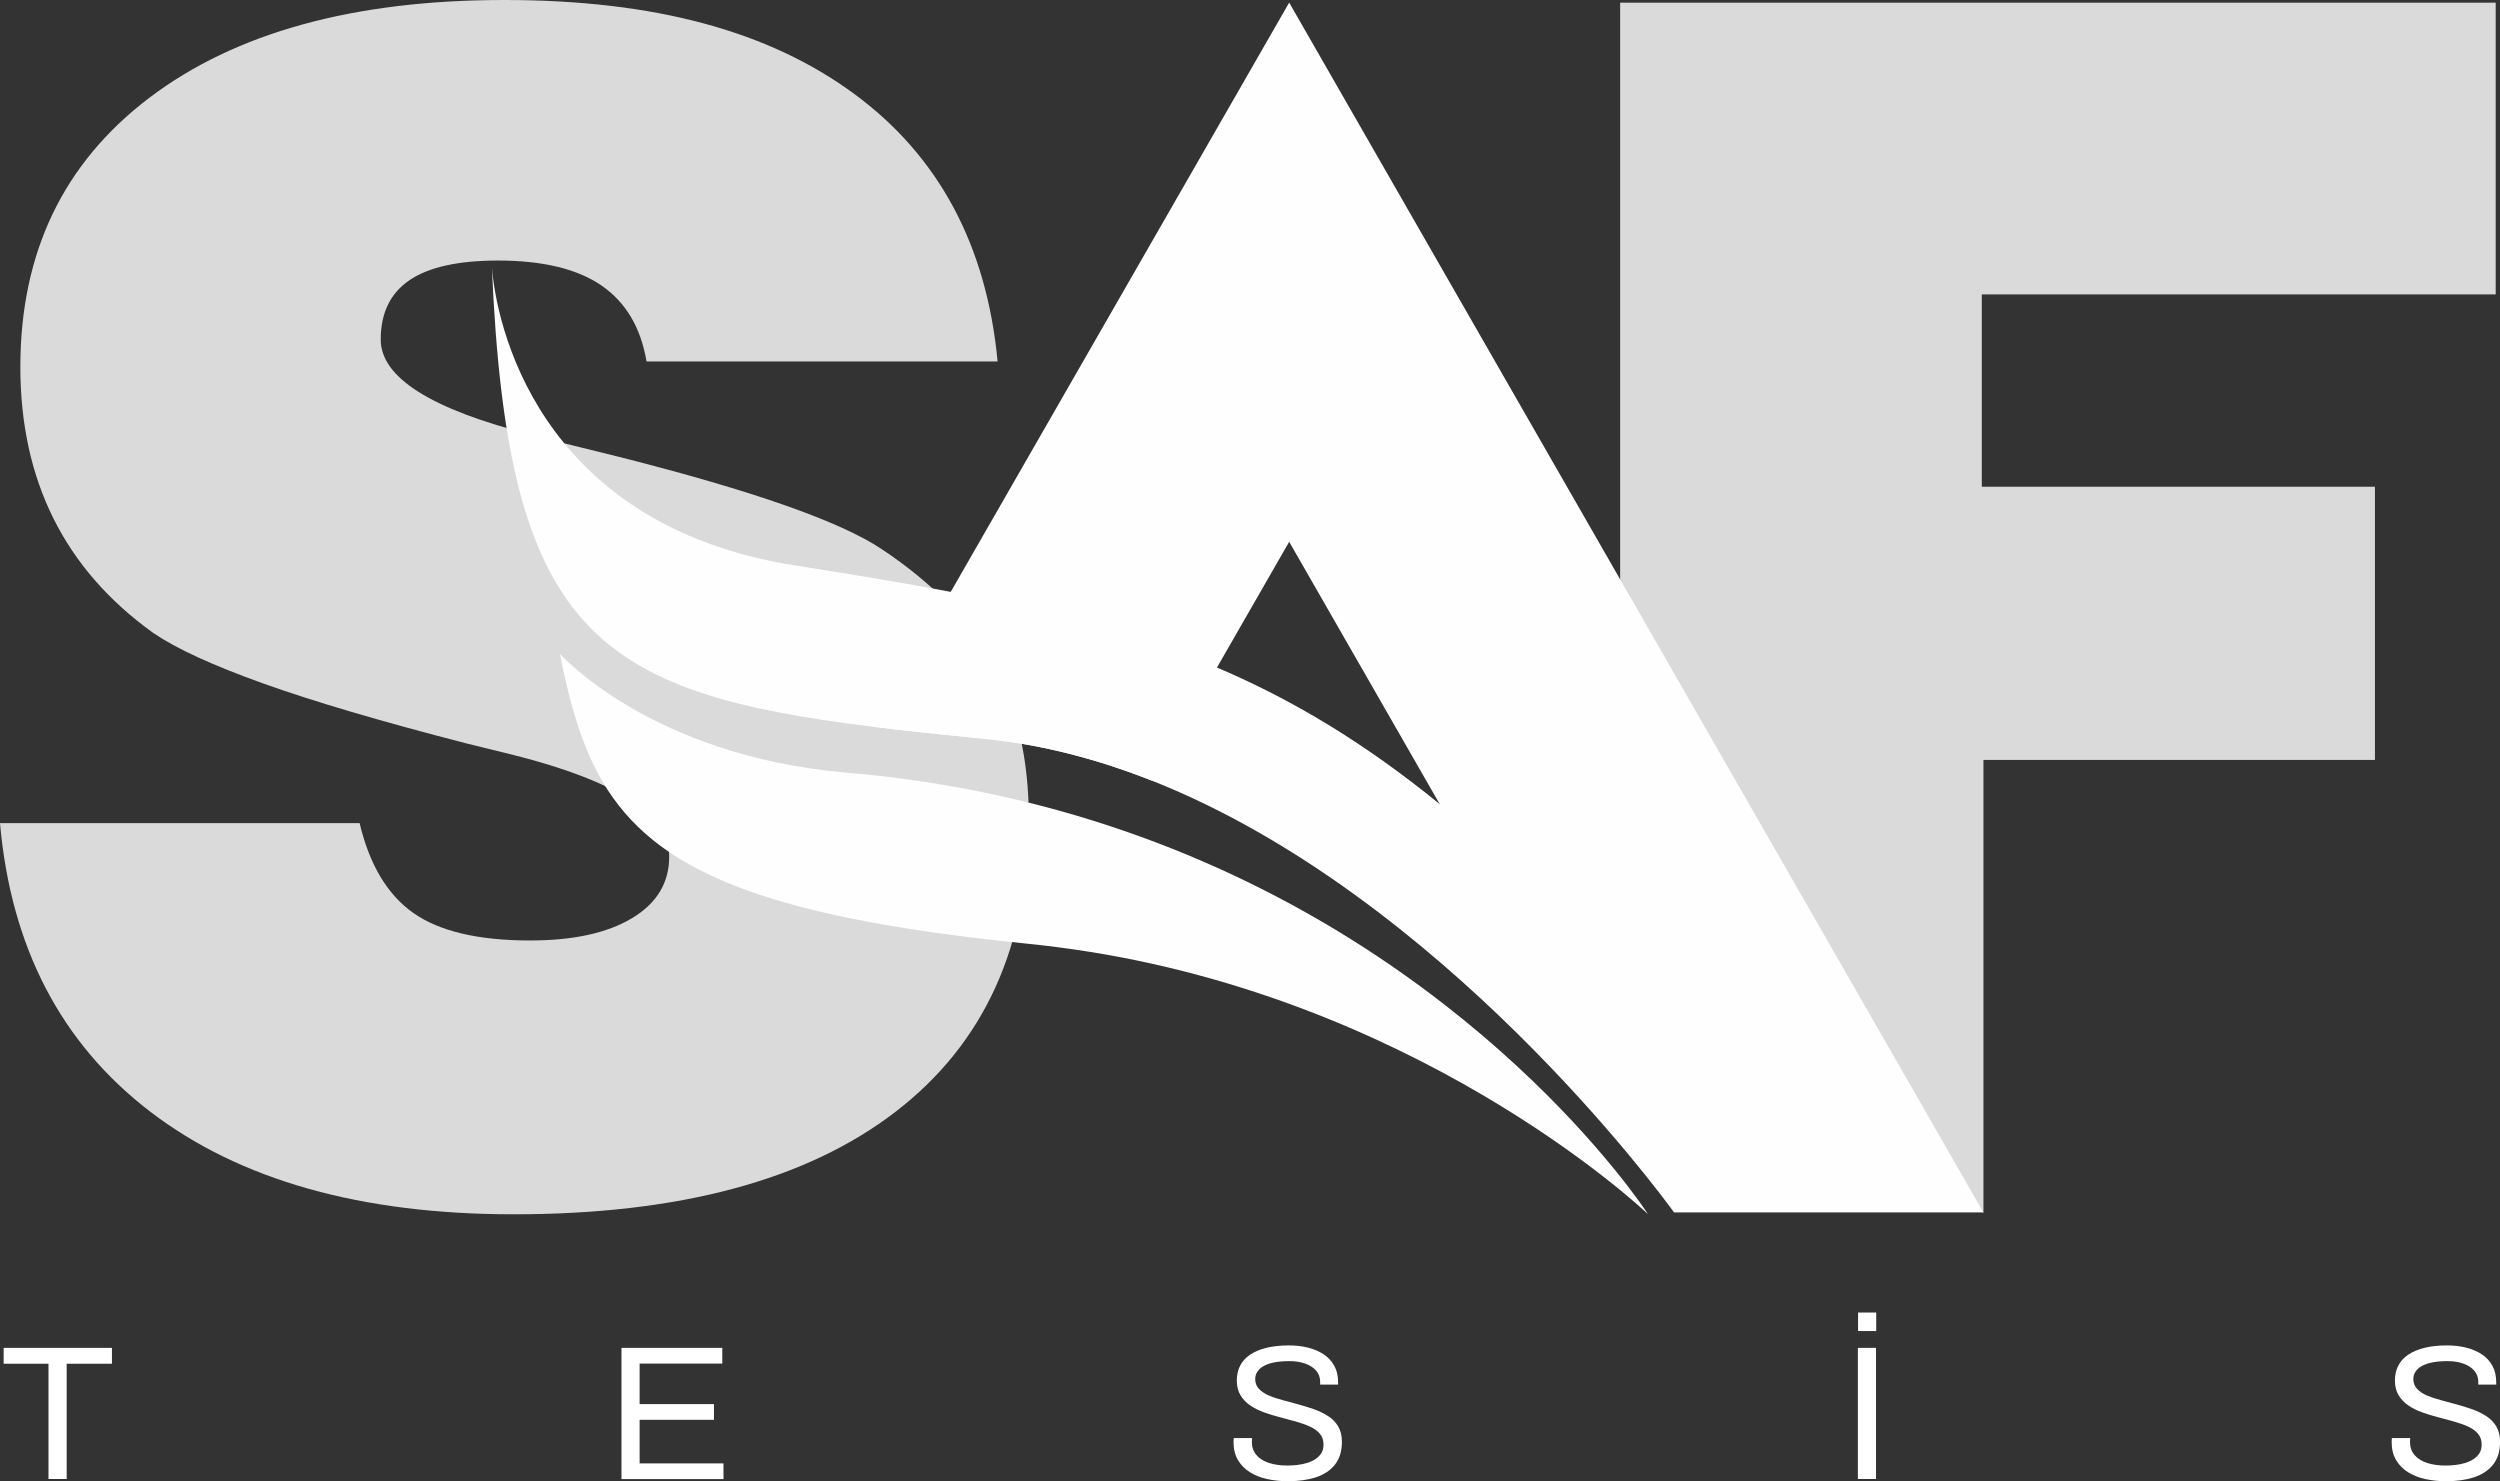
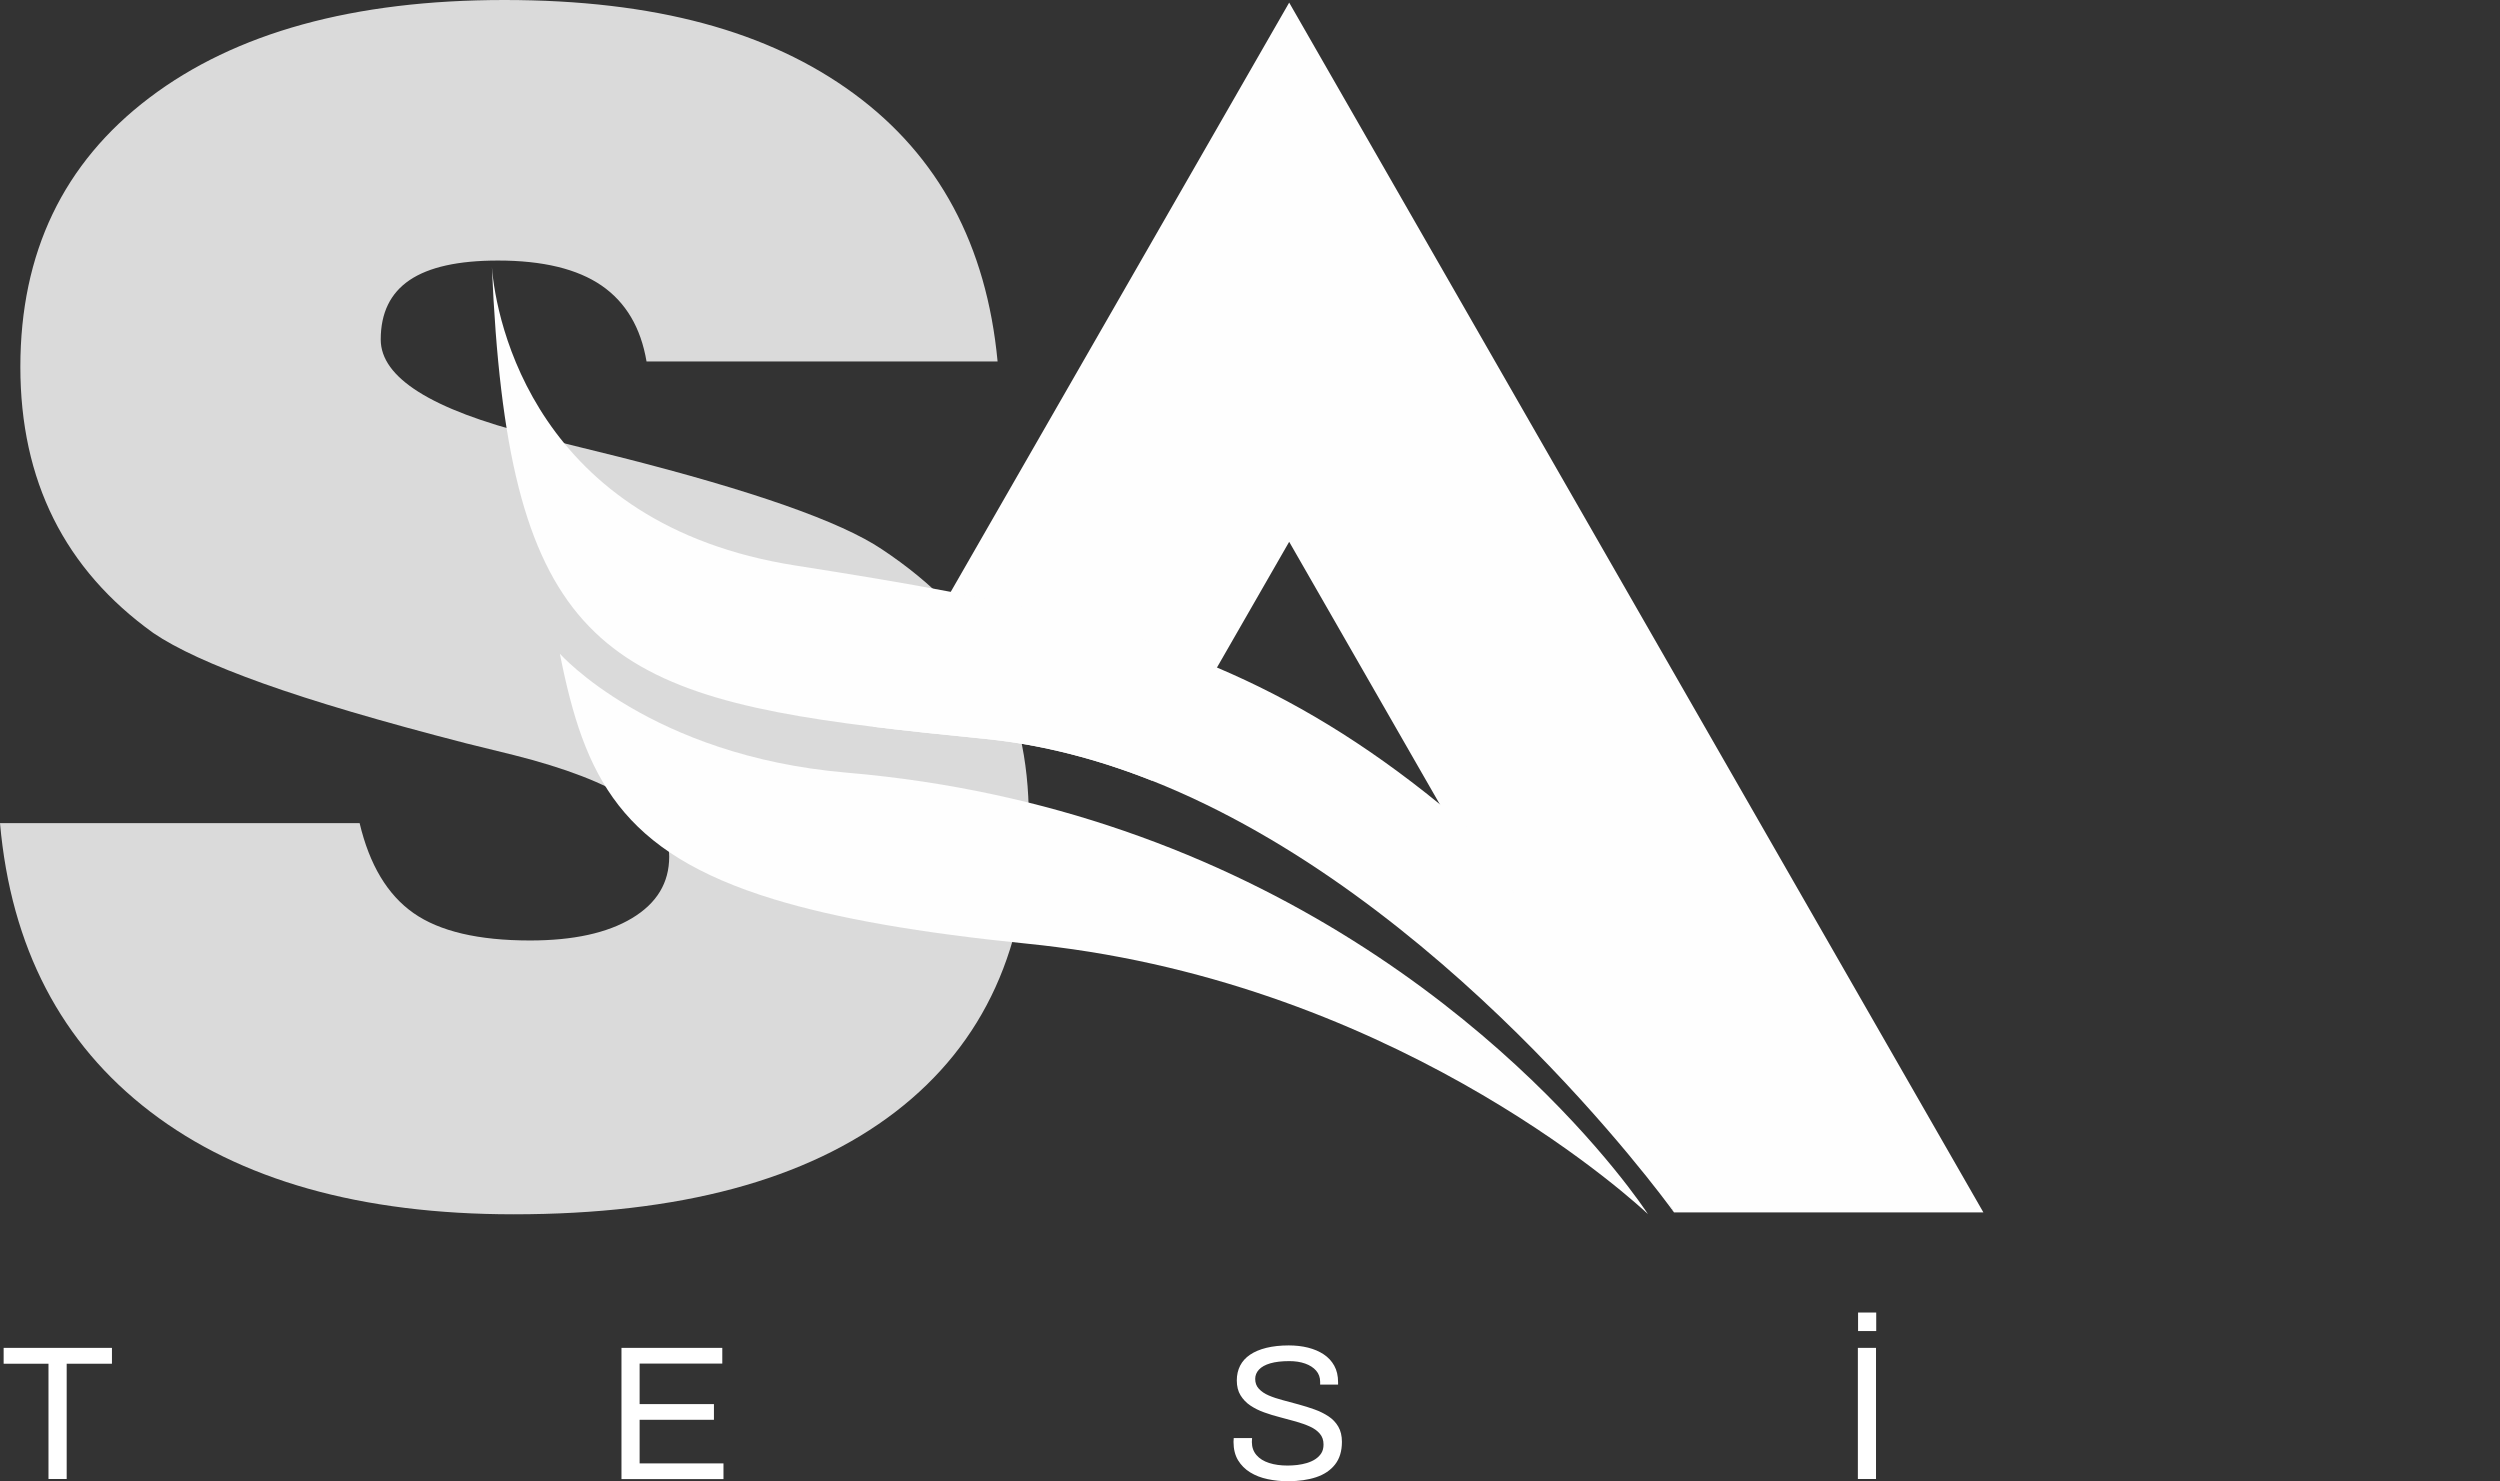
<svg xmlns="http://www.w3.org/2000/svg" fill="none" viewBox="0 0 400 237" height="237" width="400">
  <rect x="0" y="0" width="400" height="237" fill="#333333" stroke="none" />
  <g clip-path="url(#clip0_323_76)">
    <path fill="#DADADA" d="M0 131.698H57.538C59.12 138.379 61.999 143.172 66.165 146.094C70.331 149.016 76.547 150.476 84.806 150.476C91.727 150.476 97.165 149.286 101.126 146.906C105.087 144.526 107.071 141.251 107.071 137.082C107.071 130.409 98.772 124.984 82.181 120.806C78.844 119.969 76.301 119.345 74.555 118.927C60.958 115.422 50.14 112.229 42.095 109.349C34.05 106.468 28.187 103.776 24.521 101.272C17.435 96.184 12.113 90.094 8.57 82.994C5.027 75.903 3.256 67.802 3.256 58.708C3.256 40.43 10.136 26.075 23.898 15.643C37.65 5.22 56.578 0 80.681 0C104.783 0 122.997 4.99 136.595 14.962C150.183 24.934 157.86 39.232 159.615 57.838H103.446C102.528 52.413 100.133 48.367 96.254 45.691C92.375 43.024 86.848 41.686 79.68 41.686C73.341 41.686 68.633 42.728 65.542 44.813C62.458 46.898 60.916 50.074 60.916 54.325C60.916 60.416 69.003 65.512 85.183 69.6C86.602 70.018 87.684 70.314 88.439 70.478C90.776 71.061 94.319 71.939 99.067 73.104C120.496 78.529 134.512 83.454 141.097 87.878C149.265 93.303 155.235 99.483 158.983 106.402C162.739 113.329 164.609 121.512 164.609 130.943C164.609 151.305 157.499 166.957 143.278 177.89C129.058 188.822 108.695 194.288 82.173 194.288C57.734 194.288 38.372 188.822 24.07 177.89C9.775 166.957 1.755 151.56 0 131.698Z" />
-     <path fill="#DADADA" d="M259.223 181.936V0.427H399.311V47.103H317.089V77.873H379.99V121.586H317.351V194.001L259.223 181.944V181.936Z" />
    <path fill="#FEFEFE" d="M317.343 193.984H267.834C267.834 193.984 267.825 193.968 267.817 193.951L267.801 193.927C267.801 193.927 267.776 193.894 267.768 193.878L230.355 128.661L206.269 86.688L194.714 106.804L184.315 124.91C175.811 121.537 166.929 119.165 157.81 118.245C151.266 117.589 145.246 116.965 139.719 116.284L152.119 94.698L206.269 0.418L317.343 193.984Z" />
    <path fill="#FEFEFE" d="M267.801 193.927C267.801 193.927 267.776 193.894 267.768 193.878C265.956 191.382 230.733 143.303 184.316 124.91C175.811 121.537 166.93 119.165 157.81 118.245C151.266 117.589 145.246 116.965 139.719 116.284C94.917 110.809 81.181 100.862 78.704 42.728C79.336 51.182 85.552 83.946 127.295 90.487C136.193 91.883 144.418 93.229 152.119 94.698C168.02 97.727 181.724 101.264 194.714 106.804C206.819 111.95 218.3 118.844 230.356 128.661C233.086 130.877 235.842 133.24 238.638 135.777L267.801 193.927Z" />
    <path fill="#FEFEFE" d="M263.676 194.263C262.511 193.163 225.821 158.766 169.029 151.527C167.569 151.338 166.101 151.166 164.617 151.018C147.108 149.261 133.913 146.955 123.858 143.894C99.305 136.408 93.499 124.368 89.579 104.596C89.579 104.596 104.07 120.946 135.496 123.629H135.504C151.873 125.025 166.602 128.373 179.731 132.896C236.055 152.265 262.971 193.172 263.676 194.263Z" />
    <path fill="white" d="M7.758 236.639V218.196H0.582V215.66H17.911V218.196H10.669V236.639H7.766H7.758Z" />
    <path fill="white" d="M99.436 236.639V215.66H115.567V218.172H102.339V224.656H114.23V227.167H102.339V234.143H115.756V236.655H99.436V236.639Z" />
    <path fill="white" d="M206.114 237C204.974 237 203.875 236.885 202.825 236.664C201.775 236.442 200.84 236.081 200.029 235.58C199.217 235.08 198.569 234.431 198.085 233.635C197.609 232.839 197.363 231.862 197.363 230.697C197.363 230.598 197.363 230.492 197.38 230.393C197.388 230.295 197.396 230.188 197.396 230.089H200.332C200.332 230.147 200.332 230.245 200.316 230.377C200.307 230.508 200.299 230.623 200.299 230.73C200.299 231.542 200.545 232.24 201.029 232.806C201.521 233.381 202.194 233.799 203.063 234.078C203.932 234.357 204.908 234.489 206.015 234.489C206.507 234.489 207.016 234.456 207.557 234.398C208.098 234.333 208.615 234.226 209.115 234.078C209.615 233.922 210.067 233.725 210.46 233.463C210.854 233.2 211.174 232.888 211.411 232.511C211.649 232.133 211.764 231.673 211.764 231.115C211.764 230.426 211.567 229.843 211.165 229.384C210.772 228.924 210.247 228.546 209.591 228.251C208.943 227.955 208.197 227.693 207.377 227.455C206.548 227.217 205.704 226.995 204.826 226.765C203.949 226.544 203.096 226.281 202.276 225.986C201.447 225.69 200.709 225.321 200.061 224.886C199.405 224.451 198.889 223.901 198.487 223.253C198.085 222.604 197.888 221.808 197.888 220.864C197.888 219.986 198.069 219.206 198.421 218.509C198.774 217.819 199.307 217.228 200.012 216.752C200.717 216.276 201.587 215.907 202.628 215.652C203.67 215.398 204.859 215.267 206.204 215.267C207.303 215.267 208.328 215.382 209.279 215.62C210.222 215.858 211.059 216.21 211.78 216.687C212.502 217.163 213.068 217.77 213.478 218.509C213.888 219.247 214.093 220.125 214.093 221.168V221.537H211.223V221.078C211.223 220.388 211.01 219.797 210.583 219.305C210.157 218.812 209.566 218.435 208.828 218.172C208.082 217.909 207.245 217.778 206.31 217.778C205.089 217.778 204.072 217.893 203.252 218.131C202.44 218.369 201.833 218.706 201.431 219.141C201.029 219.576 200.832 220.076 200.832 220.626C200.832 221.258 201.029 221.792 201.431 222.218C201.833 222.645 202.349 222.998 203.006 223.277C203.653 223.556 204.4 223.802 205.236 224.024C206.073 224.246 206.926 224.475 207.787 224.713C208.656 224.951 209.501 225.214 210.321 225.51C211.149 225.805 211.887 226.174 212.551 226.609C213.216 227.044 213.741 227.602 214.126 228.259C214.511 228.924 214.708 229.736 214.708 230.689C214.708 232.174 214.339 233.389 213.609 234.316C212.879 235.244 211.871 235.925 210.583 236.352C209.304 236.778 207.811 236.992 206.122 236.992L206.114 237Z" />
    <path fill="white" d="M297.259 236.639V215.66H300.162V236.639H297.259ZM297.292 212.968V210.005H300.195V212.968H297.292Z" />
-     <path fill="white" d="M391.413 237C390.274 237 389.175 236.885 388.125 236.664C387.075 236.442 386.14 236.081 385.328 235.58C384.516 235.08 383.869 234.431 383.385 233.635C382.909 232.839 382.663 231.862 382.663 230.697C382.663 230.598 382.663 230.492 382.68 230.393C382.688 230.295 382.696 230.188 382.696 230.089H385.632C385.632 230.147 385.632 230.245 385.615 230.377C385.607 230.508 385.599 230.623 385.599 230.73C385.599 231.542 385.845 232.24 386.329 232.806C386.821 233.381 387.493 233.799 388.363 234.078C389.232 234.357 390.208 234.489 391.315 234.489C391.807 234.489 392.316 234.456 392.857 234.398C393.398 234.333 393.915 234.226 394.415 234.078C394.915 233.922 395.366 233.725 395.76 233.463C396.154 233.2 396.473 232.888 396.711 232.511C396.949 232.133 397.064 231.673 397.064 231.115C397.064 230.426 396.867 229.843 396.465 229.384C396.072 228.924 395.547 228.546 394.891 228.251C394.243 227.955 393.497 227.693 392.676 227.455C391.848 227.217 391.003 226.995 390.126 226.765C389.248 226.544 388.396 226.281 387.575 225.986C386.747 225.69 386.009 225.321 385.361 224.886C384.705 224.451 384.188 223.901 383.787 223.253C383.385 222.604 383.188 221.808 383.188 220.864C383.188 219.986 383.368 219.206 383.721 218.509C384.074 217.819 384.607 217.228 385.312 216.752C386.017 216.276 386.887 215.907 387.928 215.652C388.97 215.398 390.159 215.267 391.504 215.267C392.603 215.267 393.628 215.382 394.579 215.62C395.522 215.858 396.359 216.21 397.08 216.687C397.802 217.163 398.368 217.77 398.778 218.509C399.188 219.247 399.393 220.125 399.393 221.168V221.537H396.523V221.078C396.523 220.388 396.309 219.797 395.883 219.305C395.457 218.812 394.866 218.435 394.128 218.172C393.382 217.909 392.545 217.778 391.61 217.778C390.388 217.778 389.371 217.893 388.551 218.131C387.739 218.369 387.133 218.706 386.731 219.141C386.329 219.576 386.132 220.076 386.132 220.626C386.132 221.258 386.329 221.792 386.731 222.218C387.133 222.645 387.649 222.998 388.305 223.277C388.953 223.556 389.699 223.802 390.536 224.024C391.372 224.246 392.225 224.475 393.086 224.713C393.956 224.951 394.8 225.214 395.621 225.51C396.449 225.805 397.187 226.174 397.851 226.609C398.515 227.044 399.04 227.602 399.426 228.259C399.811 228.924 400.008 229.736 400.008 230.689C400.008 232.174 399.639 233.389 398.909 234.316C398.179 235.244 397.171 235.925 395.883 236.352C394.604 236.778 393.111 236.992 391.422 236.992L391.413 237Z" />
  </g>
  <defs>
    <clipPath id="clip0_323_76">
      <rect fill="white" height="237" width="400" />
    </clipPath>
  </defs>
</svg>